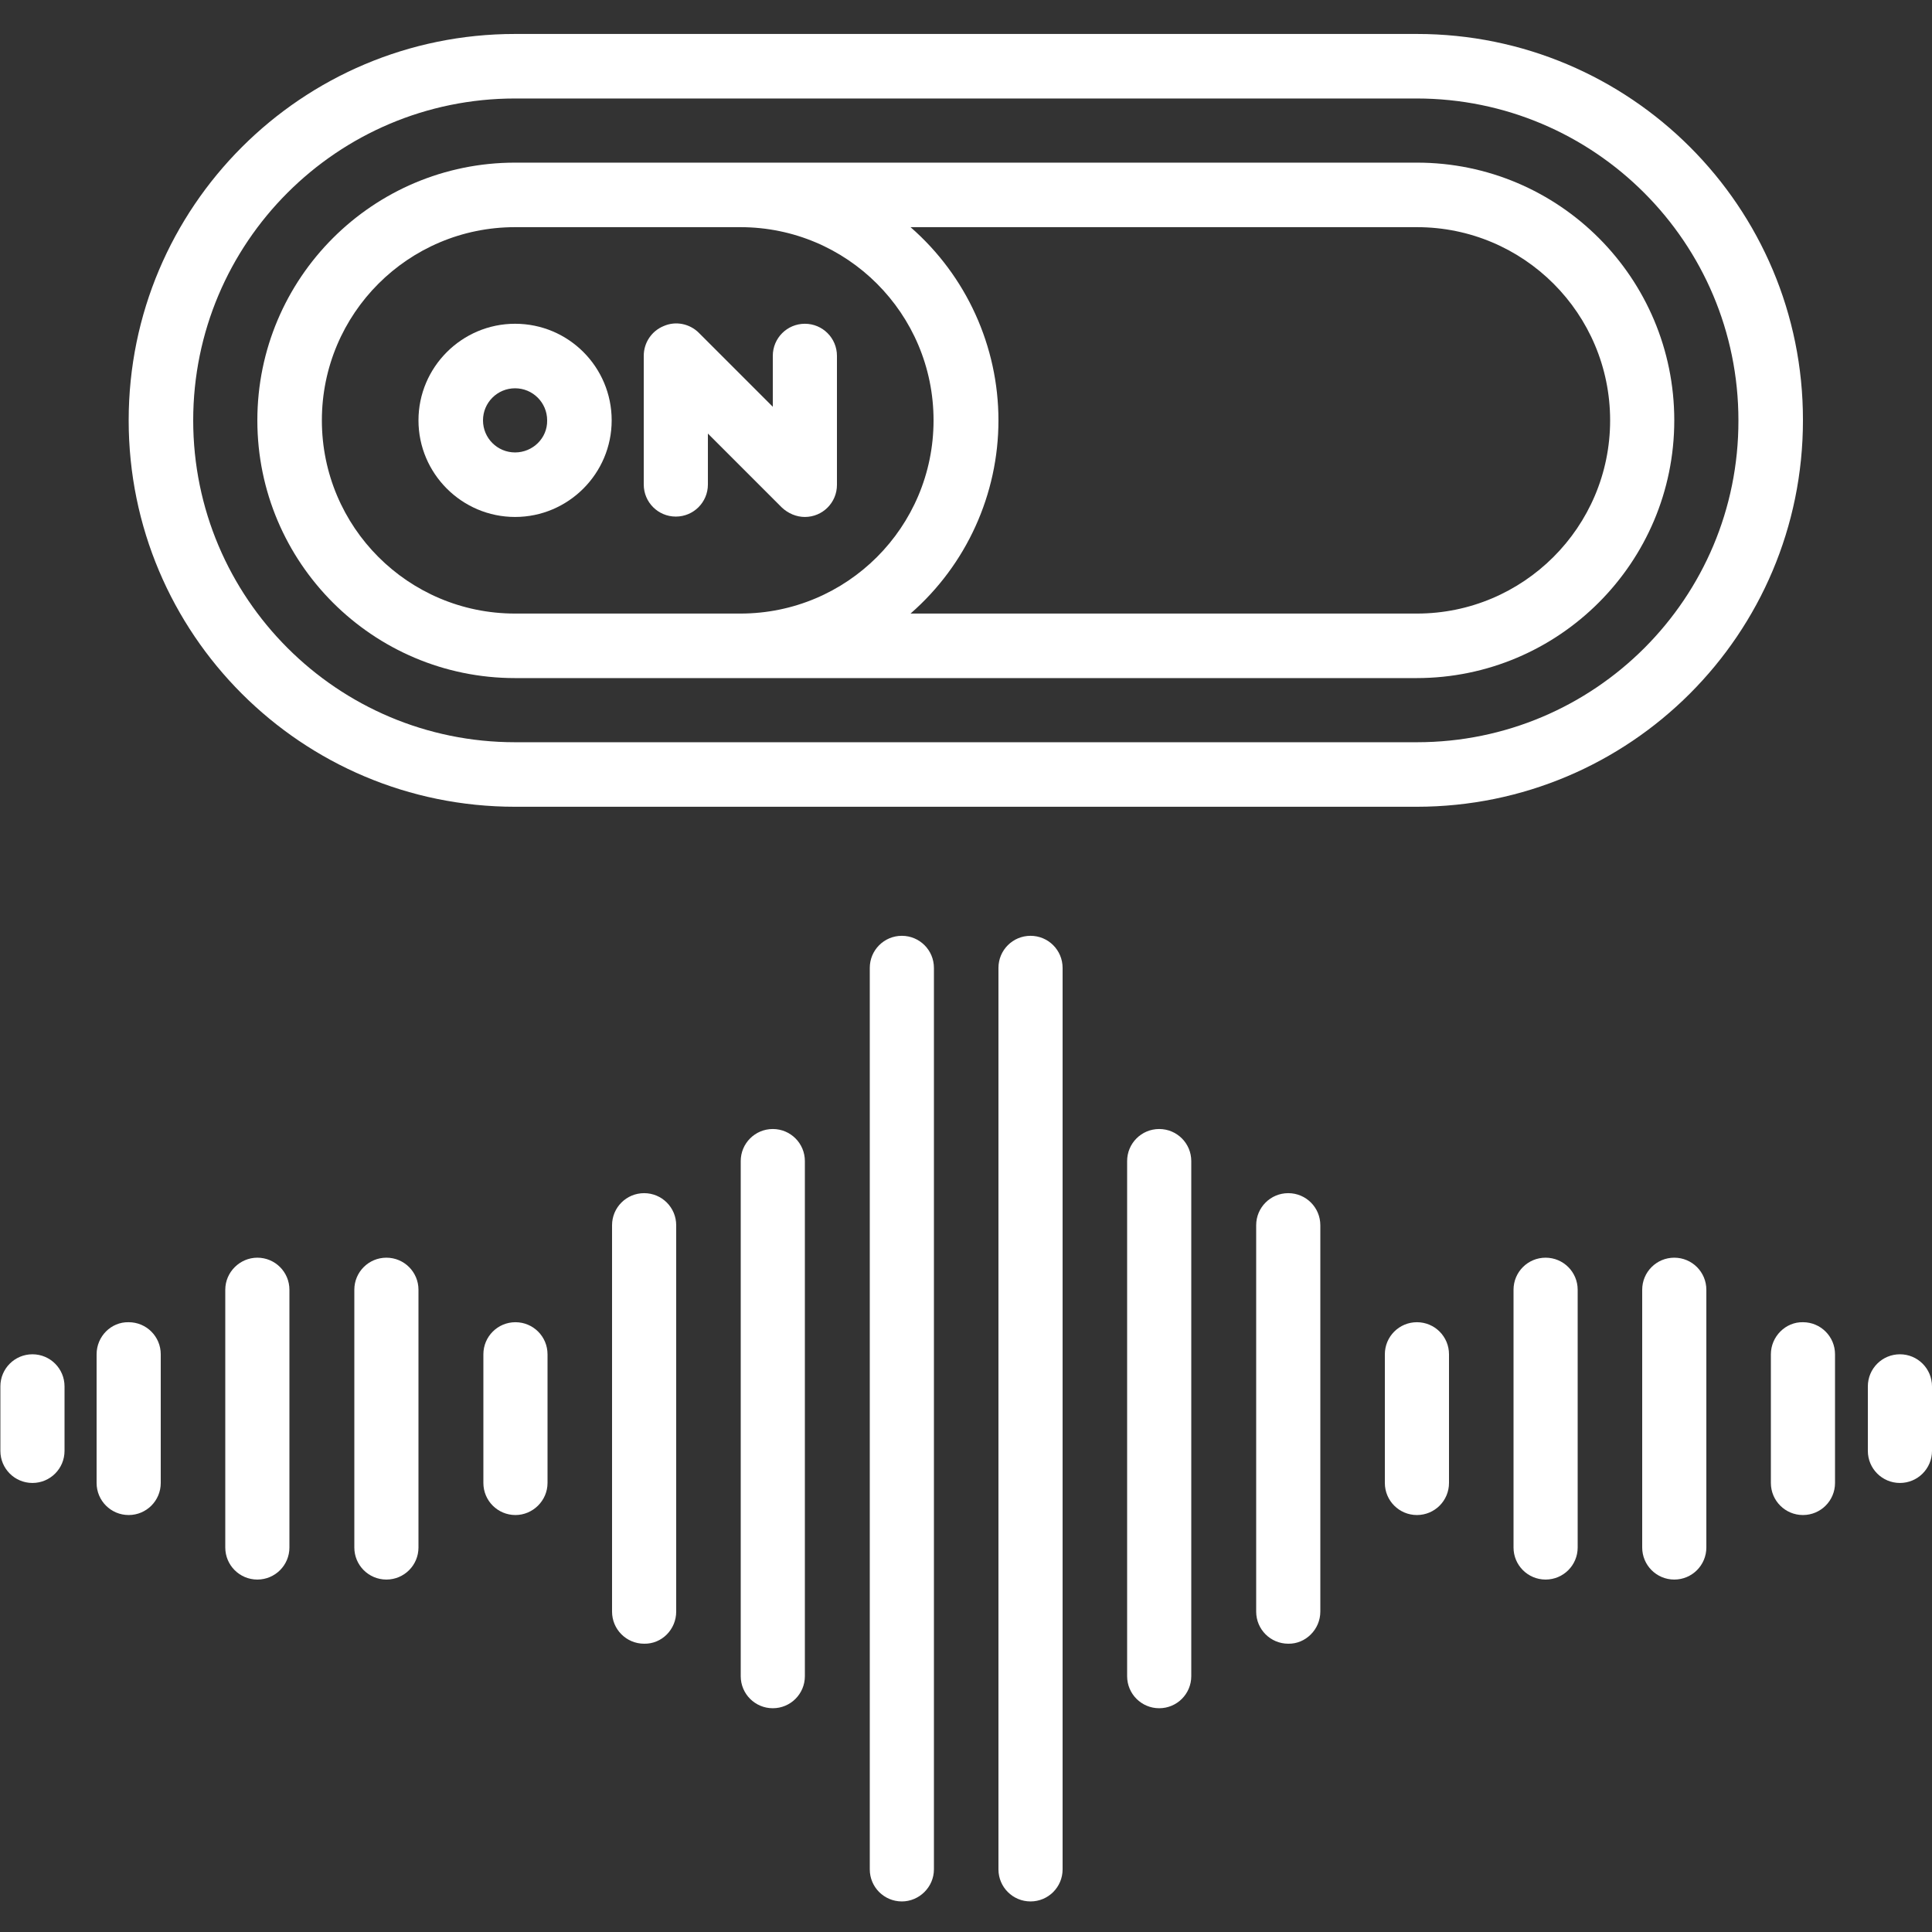
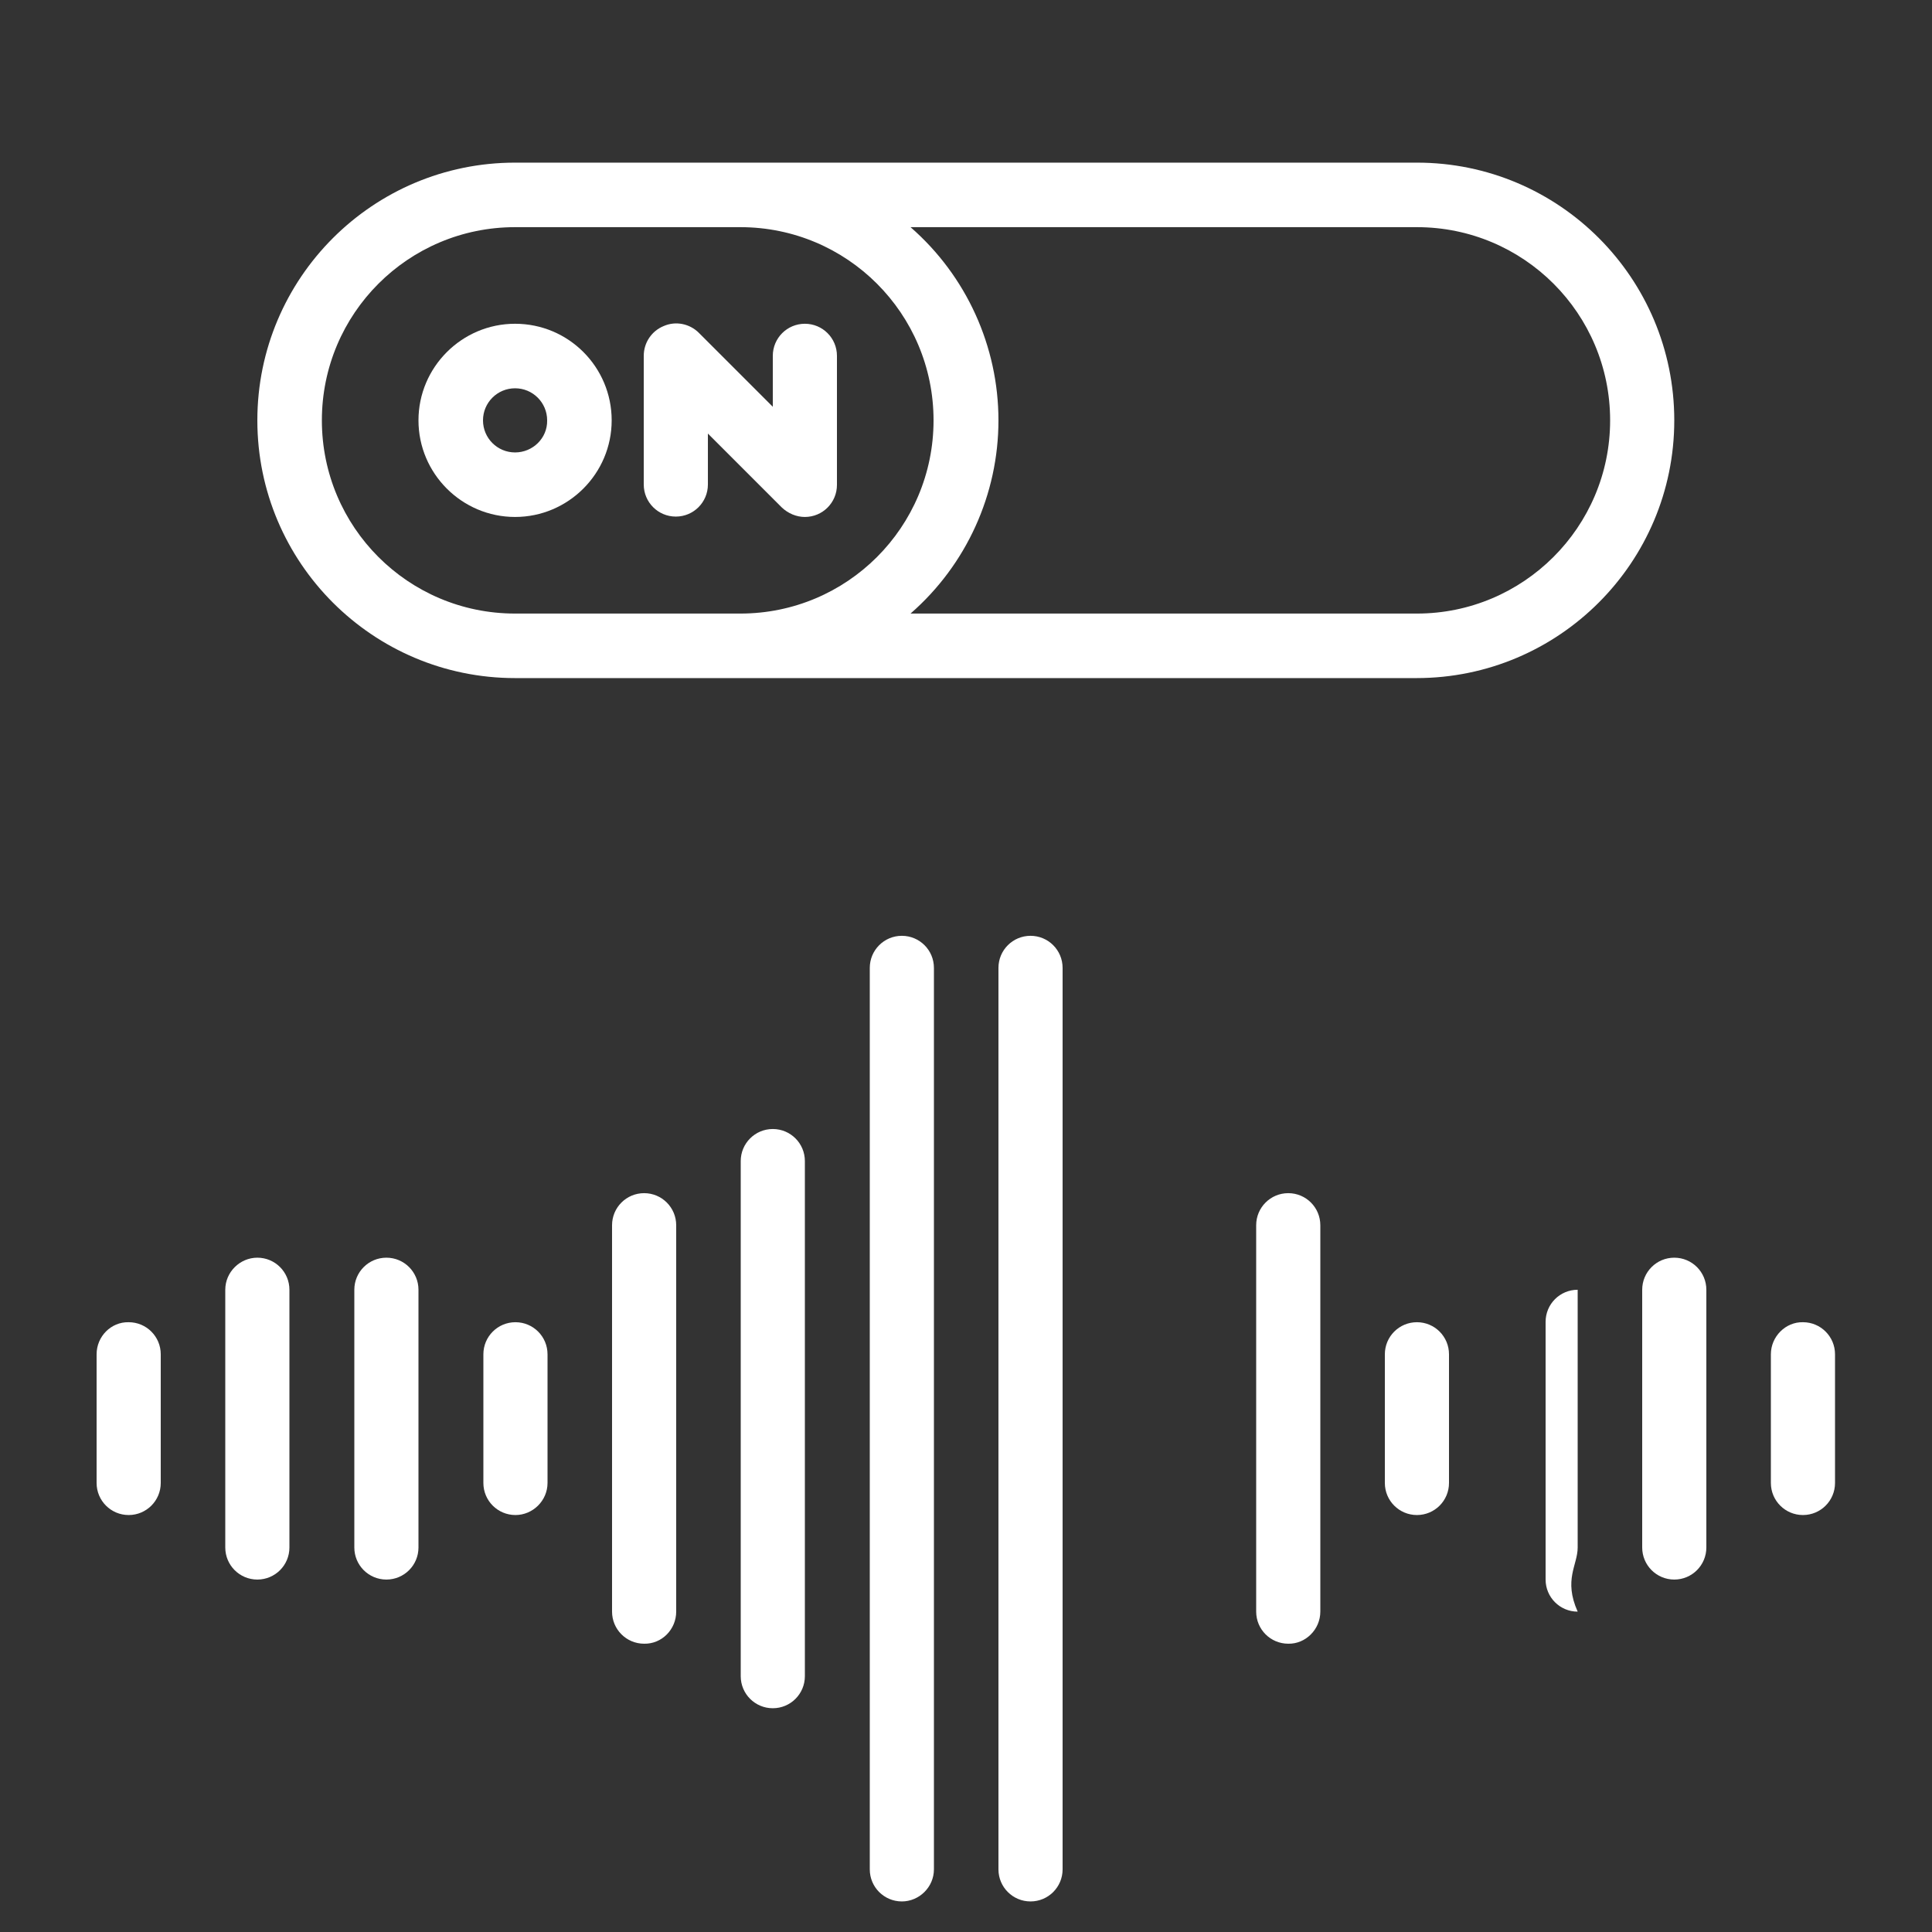
<svg xmlns="http://www.w3.org/2000/svg" version="1.1" id="Layer_1" x="0px" y="0px" viewBox="0 0 512 512" style="enable-background:new 0 0 512 512;" xml:space="preserve">
  <rect x="0" y="0" width="512" height="512" fill="#333333" stroke="none" />
  <style type="text/css">
	.st0{fill:#FFFFFF;}
</style>
-   <path class="st0" d="M17.1,367.4c0-4.7-3.8-8.5-8.5-8.5c-4.7,0-8.5,3.8-8.5,8.5v17.1c0,4.7,3.8,8.5,8.5,8.5c4.7,0,8.5-3.8,8.5-8.5  V367.4z" />
  <path class="st0" d="M25.6,358.9V393c0,4.7,3.8,8.5,8.5,8.5c4.7,0,8.5-3.8,8.5-8.5v-34.1c0-4.7-3.8-8.5-8.5-8.5  C29.4,350.3,25.6,354.2,25.6,358.9z" />
  <path class="st0" d="M145.1,393v-34.1c0-4.7-3.8-8.5-8.5-8.5c-4.7,0-8.5,3.8-8.5,8.5V393c0,4.7,3.8,8.5,8.5,8.5  C141.2,401.5,145.1,397.7,145.1,393z" />
  <path class="st0" d="M59.7,341.8v68.3c0,4.7,3.8,8.5,8.5,8.5c4.7,0,8.5-3.8,8.5-8.5v-68.3c0-4.7-3.8-8.5-8.5-8.5  C63.6,333.3,59.7,337.1,59.7,341.8z" />
  <path class="st0" d="M110.9,410.1v-68.3c0-4.7-3.8-8.5-8.5-8.5c-4.7,0-8.5,3.8-8.5,8.5v68.3c0,4.7,3.8,8.5,8.5,8.5  C107.1,418.6,110.9,414.8,110.9,410.1z" />
  <path class="st0" d="M179.2,427.1V324.7c0-4.7-3.8-8.5-8.5-8.5c-4.7,0-8.5,3.8-8.5,8.5v102.4c0,4.7,3.8,8.5,8.5,8.5  C175.4,435.7,179.2,431.8,179.2,427.1z" />
  <path class="st0" d="M213.3,444.2V307.7c0-4.7-3.8-8.5-8.5-8.5c-4.7,0-8.5,3.8-8.5,8.5v136.5c0,4.7,3.8,8.5,8.5,8.5  C209.5,452.7,213.3,448.9,213.3,444.2z" />
  <path class="st0" d="M247.5,495.4V256.5c0-4.7-3.8-8.5-8.5-8.5c-4.7,0-8.5,3.8-8.5,8.5v238.9c0,4.7,3.8,8.5,8.5,8.5  C243.6,503.9,247.5,500.1,247.5,495.4z" />
-   <path class="st0" d="M503.5,358.9c-4.7,0-8.5,3.8-8.5,8.5v17.1c0,4.7,3.8,8.5,8.5,8.5c4.7,0,8.5-3.8,8.5-8.5v-17.1  C512,362.7,508.2,358.9,503.5,358.9z" />
  <path class="st0" d="M469.3,358.9V393c0,4.7,3.8,8.5,8.5,8.5c4.7,0,8.5-3.8,8.5-8.5v-34.1c0-4.7-3.8-8.5-8.5-8.5  C473.2,350.3,469.3,354.2,469.3,358.9z" />
  <path class="st0" d="M384,393v-34.1c0-4.7-3.8-8.5-8.5-8.5c-4.7,0-8.5,3.8-8.5,8.5V393c0,4.7,3.8,8.5,8.5,8.5  C380.2,401.5,384,397.7,384,393z" />
  <path class="st0" d="M435.2,341.8v68.3c0,4.7,3.8,8.5,8.5,8.5c4.7,0,8.5-3.8,8.5-8.5v-68.3c0-4.7-3.8-8.5-8.5-8.5  C439,333.3,435.2,337.1,435.2,341.8z" />
-   <path class="st0" d="M418.1,410.1v-68.3c0-4.7-3.8-8.5-8.5-8.5c-4.7,0-8.5,3.8-8.5,8.5v68.3c0,4.7,3.8,8.5,8.5,8.5  C414.3,418.6,418.1,414.8,418.1,410.1z" />
+   <path class="st0" d="M418.1,410.1v-68.3c-4.7,0-8.5,3.8-8.5,8.5v68.3c0,4.7,3.8,8.5,8.5,8.5  C414.3,418.6,418.1,414.8,418.1,410.1z" />
  <path class="st0" d="M349.9,427.1V324.7c0-4.7-3.8-8.5-8.5-8.5c-4.7,0-8.5,3.8-8.5,8.5v102.4c0,4.7,3.8,8.5,8.5,8.5  C346,435.7,349.9,431.8,349.9,427.1z" />
-   <path class="st0" d="M315.7,444.2V307.7c0-4.7-3.8-8.5-8.5-8.5c-4.7,0-8.5,3.8-8.5,8.5v136.5c0,4.7,3.8,8.5,8.5,8.5  C311.9,452.7,315.7,448.9,315.7,444.2z" />
  <path class="st0" d="M281.6,495.4V256.5c0-4.7-3.8-8.5-8.5-8.5c-4.7,0-8.5,3.8-8.5,8.5v238.9c0,4.7,3.8,8.5,8.5,8.5  C277.8,503.9,281.6,500.1,281.6,495.4z" />
-   <path class="st0" d="M375.5,9H136.5C80,9,34.1,54.8,34.1,111.4c0,56.6,45.8,102.4,102.4,102.4h238.9c56.6,0,102.4-45.8,102.4-102.4  C477.9,54.8,432,9,375.5,9z M375.5,196.7H136.5c-47.1,0-85.3-38.2-85.3-85.3c0-47.1,38.2-85.3,85.3-85.3h238.9  c47.1,0,85.3,38.2,85.3,85.3C460.8,158.5,422.6,196.7,375.5,196.7z" />
  <path class="st0" d="M375.5,43.1H136.5c-37.7,0-68.3,30.6-68.3,68.3c0,37.7,30.6,68.3,68.3,68.3h238.9c37.7,0,68.3-30.6,68.3-68.3  C443.7,73.7,413.2,43.1,375.5,43.1z M136.5,162.6c-28.3,0-51.2-22.9-51.2-51.2s22.9-51.2,51.2-51.2h59.7c28.3,0,51.2,22.9,51.2,51.2  s-22.9,51.2-51.2,51.2H136.5z M375.5,162.6H241.3c14.8-12.9,23.3-31.6,23.3-51.2s-8.5-38.3-23.3-51.2h134.2  c28.3,0,51.2,22.9,51.2,51.2S403.7,162.6,375.5,162.6z" />
  <path class="st0" d="M136.5,85.8c-14.1,0-25.6,11.5-25.6,25.6c0,14.1,11.5,25.6,25.6,25.6c14.1,0,25.6-11.5,25.6-25.6  C162.1,97.3,150.7,85.8,136.5,85.8z M136.5,119.9c-4.7,0-8.5-3.8-8.5-8.5c0-4.7,3.8-8.5,8.5-8.5c4.7,0,8.5,3.8,8.5,8.5  C145.1,116.1,141.2,119.9,136.5,119.9z" />
  <path class="st0" d="M213.3,137c4.7,0,8.5-3.8,8.5-8.5V94.3c0-4.7-3.8-8.5-8.5-8.5c-4.7,0-8.5,3.8-8.5,8.5v13.5l-19.6-19.6  c-2.4-2.4-6.1-3.2-9.3-1.8c-3.2,1.3-5.3,4.4-5.3,7.9v34.1c0,4.7,3.8,8.5,8.5,8.5c4.7,0,8.5-3.8,8.5-8.5v-13.5l19.6,19.6  C208.9,136.1,211.1,137,213.3,137z" />
</svg>